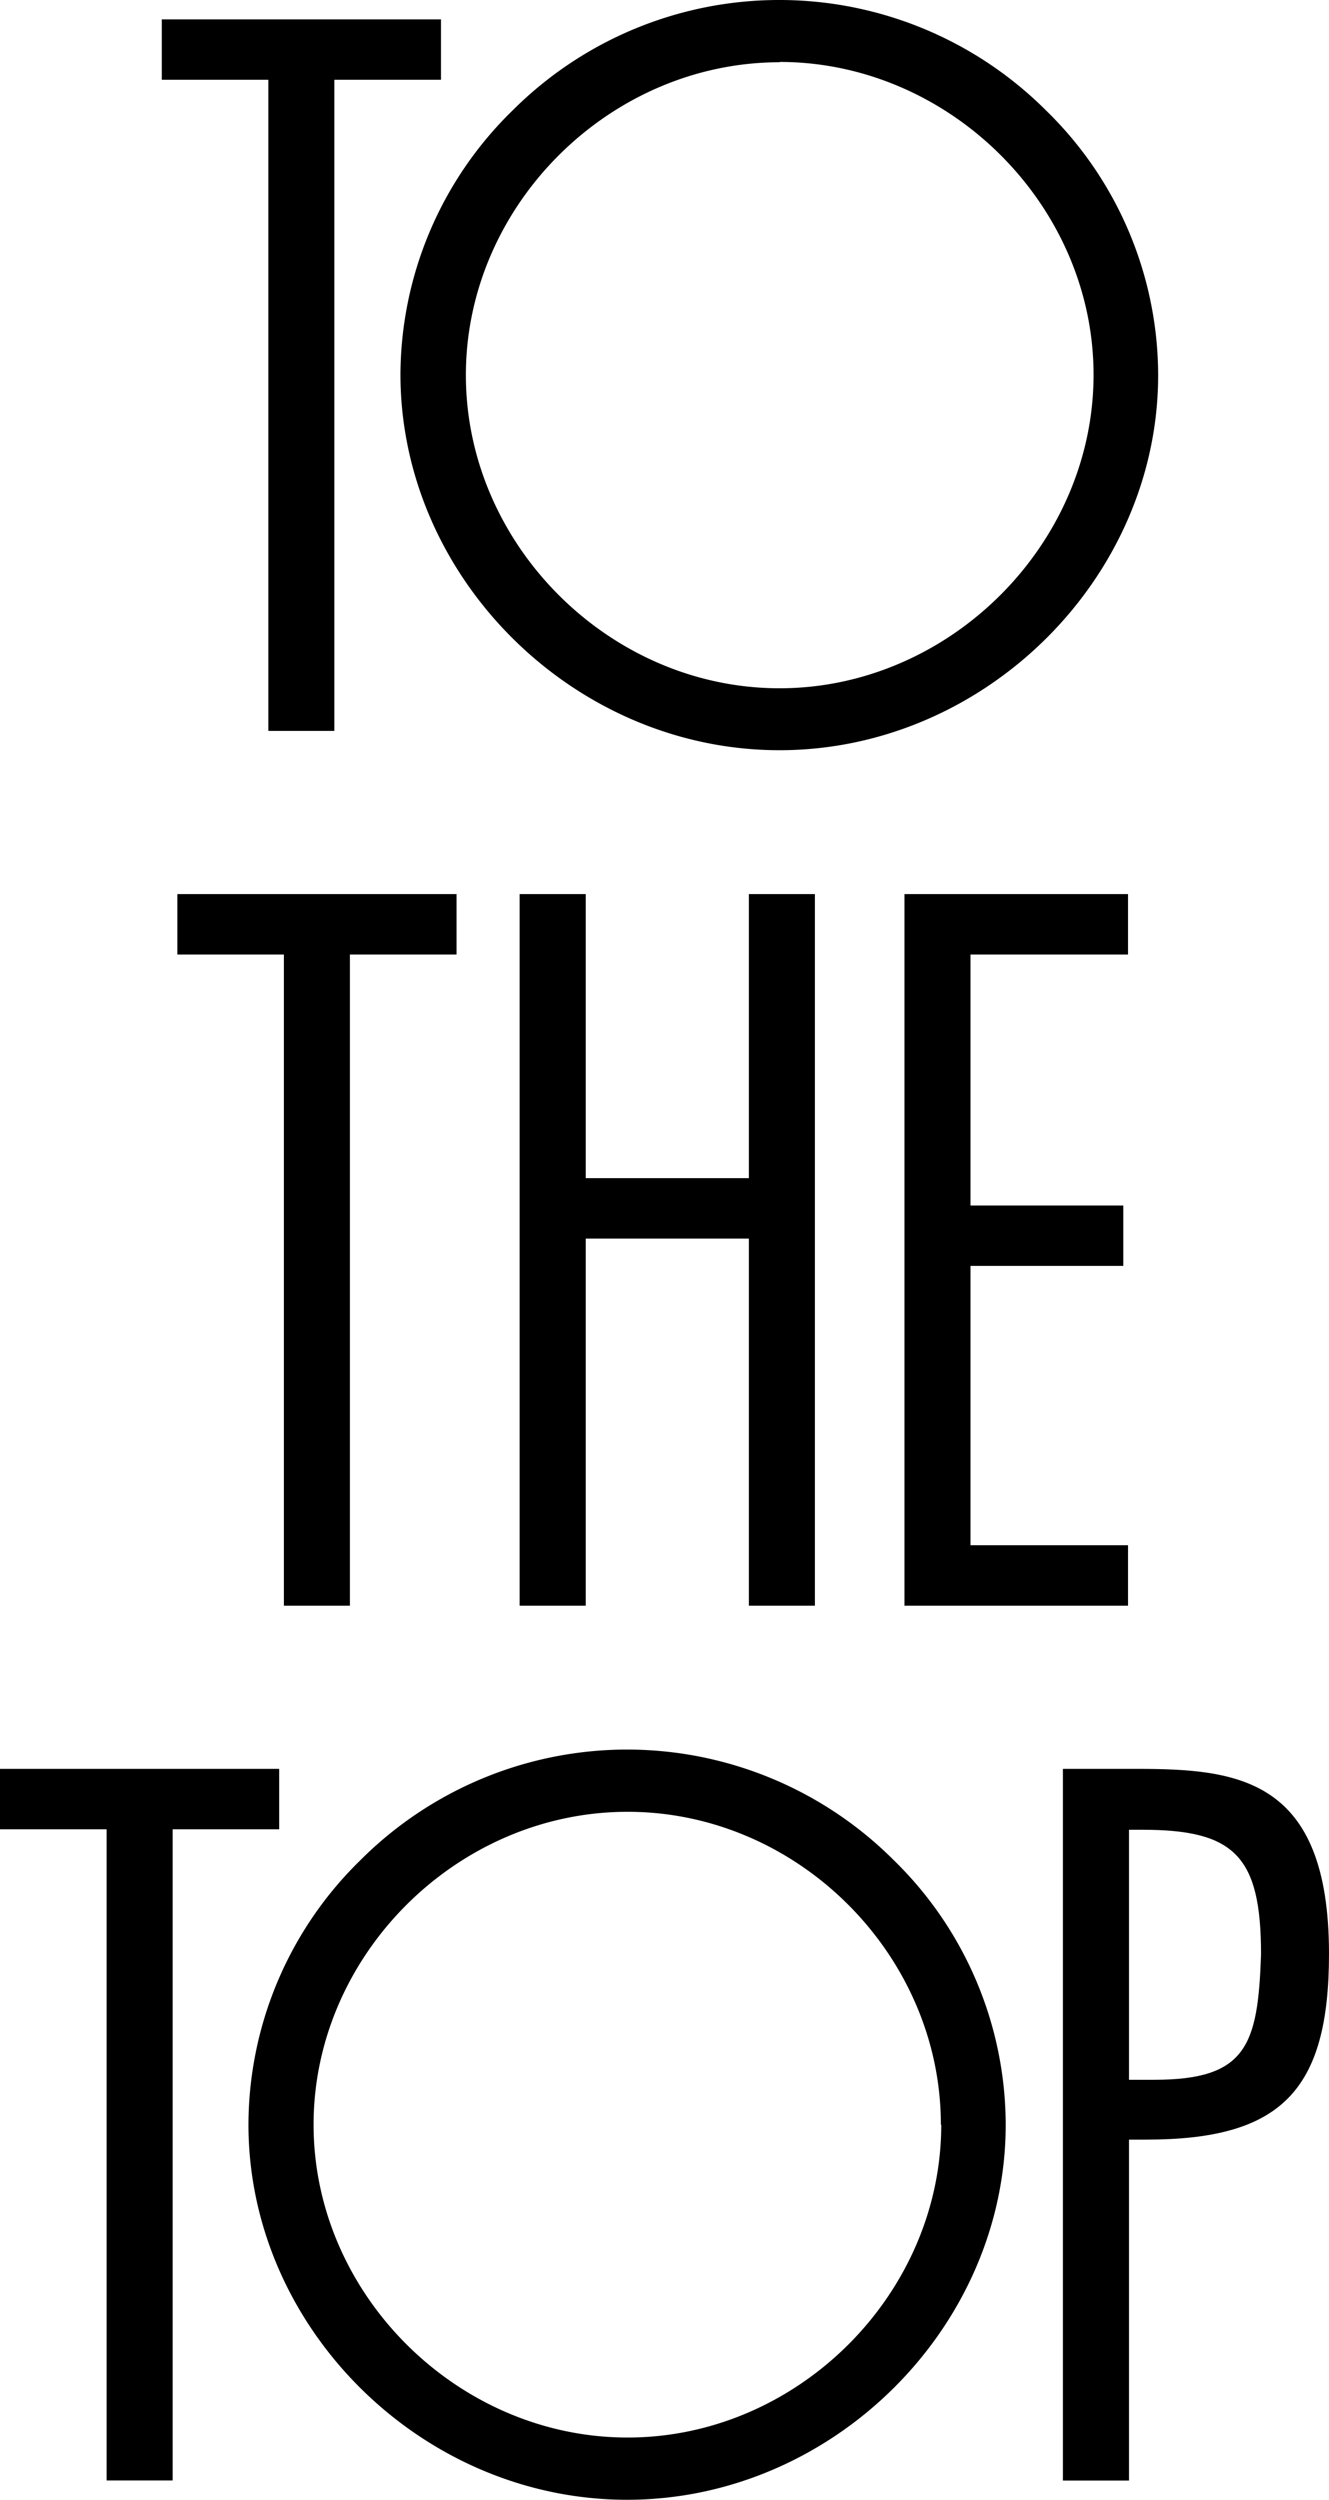
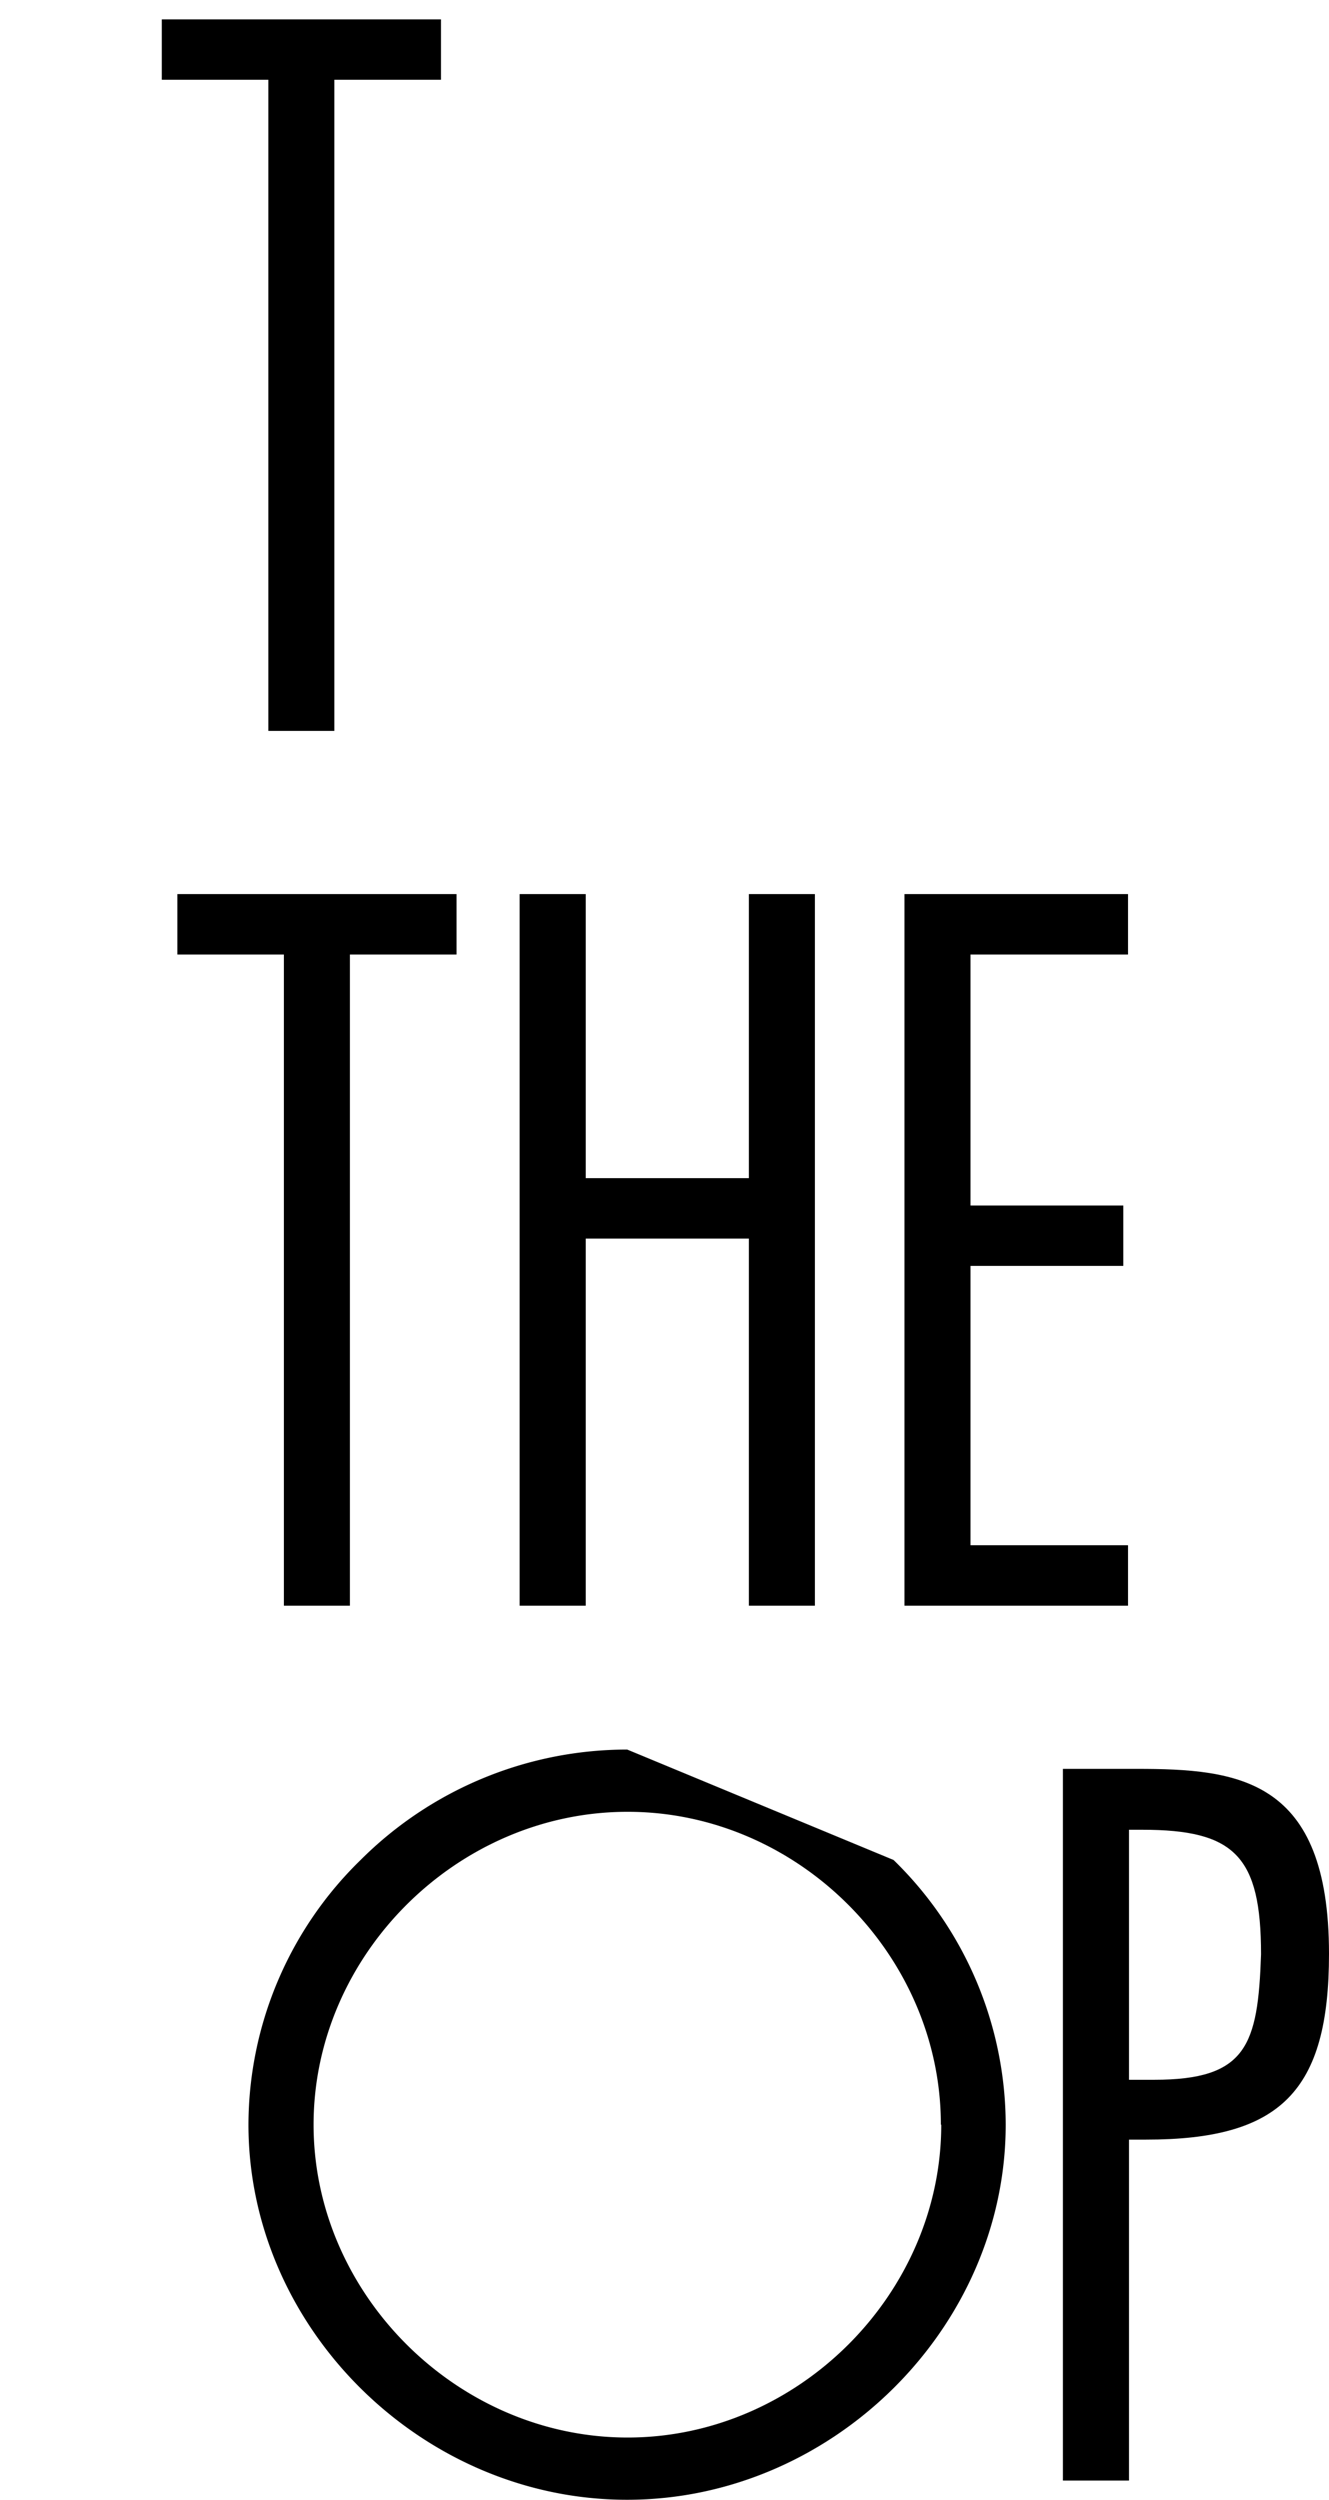
<svg xmlns="http://www.w3.org/2000/svg" width="177.75" height="334.14" viewBox="0 0 177.75 334.14">
  <g id="レイヤー_2" data-name="レイヤー 2">
    <g id="レイヤー_1-2" data-name="レイヤー 1">
      <g id="レイヤー_2-2" data-name="レイヤー 2">
        <g id="レイヤー_1-2-2" data-name="レイヤー 1-2">
          <g>
            <polygon points="35.89 97.7 44.72 97.7 44.72 10.66 58.98 10.66 58.98 2.59 21.64 2.59 21.64 10.66 35.89 10.66 35.89 97.7" />
-             <path d="M104.26,100.28c27.45,0,50.64-23,50.64-50.14a49.5,49.5,0,0,0-15-35.38,50.48,50.48,0,0,0-71.34,0,49.5,49.5,0,0,0-15,35.38C53.62,77.32,76.81,100.28,104.26,100.28Zm0-92c22.74,0,42,19.15,42,41.82S127,92,104.26,92,62.31,72.81,62.31,50.14s19.21-41.82,42-41.82Z" />
            <polygon points="46.8 214.63 46.8 127.59 61.06 127.59 61.06 119.51 23.72 119.51 23.72 127.59 37.97 127.59 37.97 214.63 46.8 214.63" />
            <polygon points="108.99 214.63 108.99 119.51 100.16 119.51 100.16 157.48 78.34 157.48 78.34 119.51 69.5 119.51 69.5 214.63 78.34 214.63 78.34 165.56 100.16 165.56 100.16 214.63 108.99 214.63" />
            <polygon points="150.87 127.59 150.87 119.51 120.97 119.51 120.97 214.63 150.87 214.63 150.87 206.55 129.8 206.55 129.8 169.21 150.24 169.21 150.24 161.14 129.8 161.14 129.8 127.59 150.87 127.59" />
-             <polygon points="37.34 236.44 0 236.44 0 244.52 14.26 244.52 14.26 331.56 23.09 331.56 23.09 244.52 37.34 244.52 37.34 236.44" />
-             <path d="M83.89,233.86a50.47,50.47,0,0,0-35.66,14.76,49.5,49.5,0,0,0-15,35.38c0,27.18,23.19,50.14,50.64,50.14s50.64-23,50.64-50.14a49.5,49.5,0,0,0-15-35.38A50.46,50.46,0,0,0,83.89,233.86Zm42,50.14c0,22.67-19.21,41.82-41.95,41.82s-42-19.15-42-41.82,19.21-41.82,42-41.82,41.9,19.15,41.9,41.82Z" />
+             <path d="M83.89,233.86a50.47,50.47,0,0,0-35.66,14.76,49.5,49.5,0,0,0-15,35.38c0,27.18,23.19,50.14,50.64,50.14s50.64-23,50.64-50.14a49.5,49.5,0,0,0-15-35.38Zm42,50.14c0,22.67-19.21,41.82-41.95,41.82s-42-19.15-42-41.82,19.21-41.82,42-41.82,41.9,19.15,41.9,41.82Z" />
            <path d="M152,236.44h-9.84v95.13H151V286h2.27c18,0,24.48-6.44,24.48-24.85C177.74,237.7,165.63,236.44,152,236.44ZM154.37,278H151V244.58h1.77c12.36,0,15.89,3.53,15.89,16.65C168.25,273.41,166.73,278,154.37,278Z" />
          </g>
        </g>
      </g>
    </g>
  </g>
</svg>